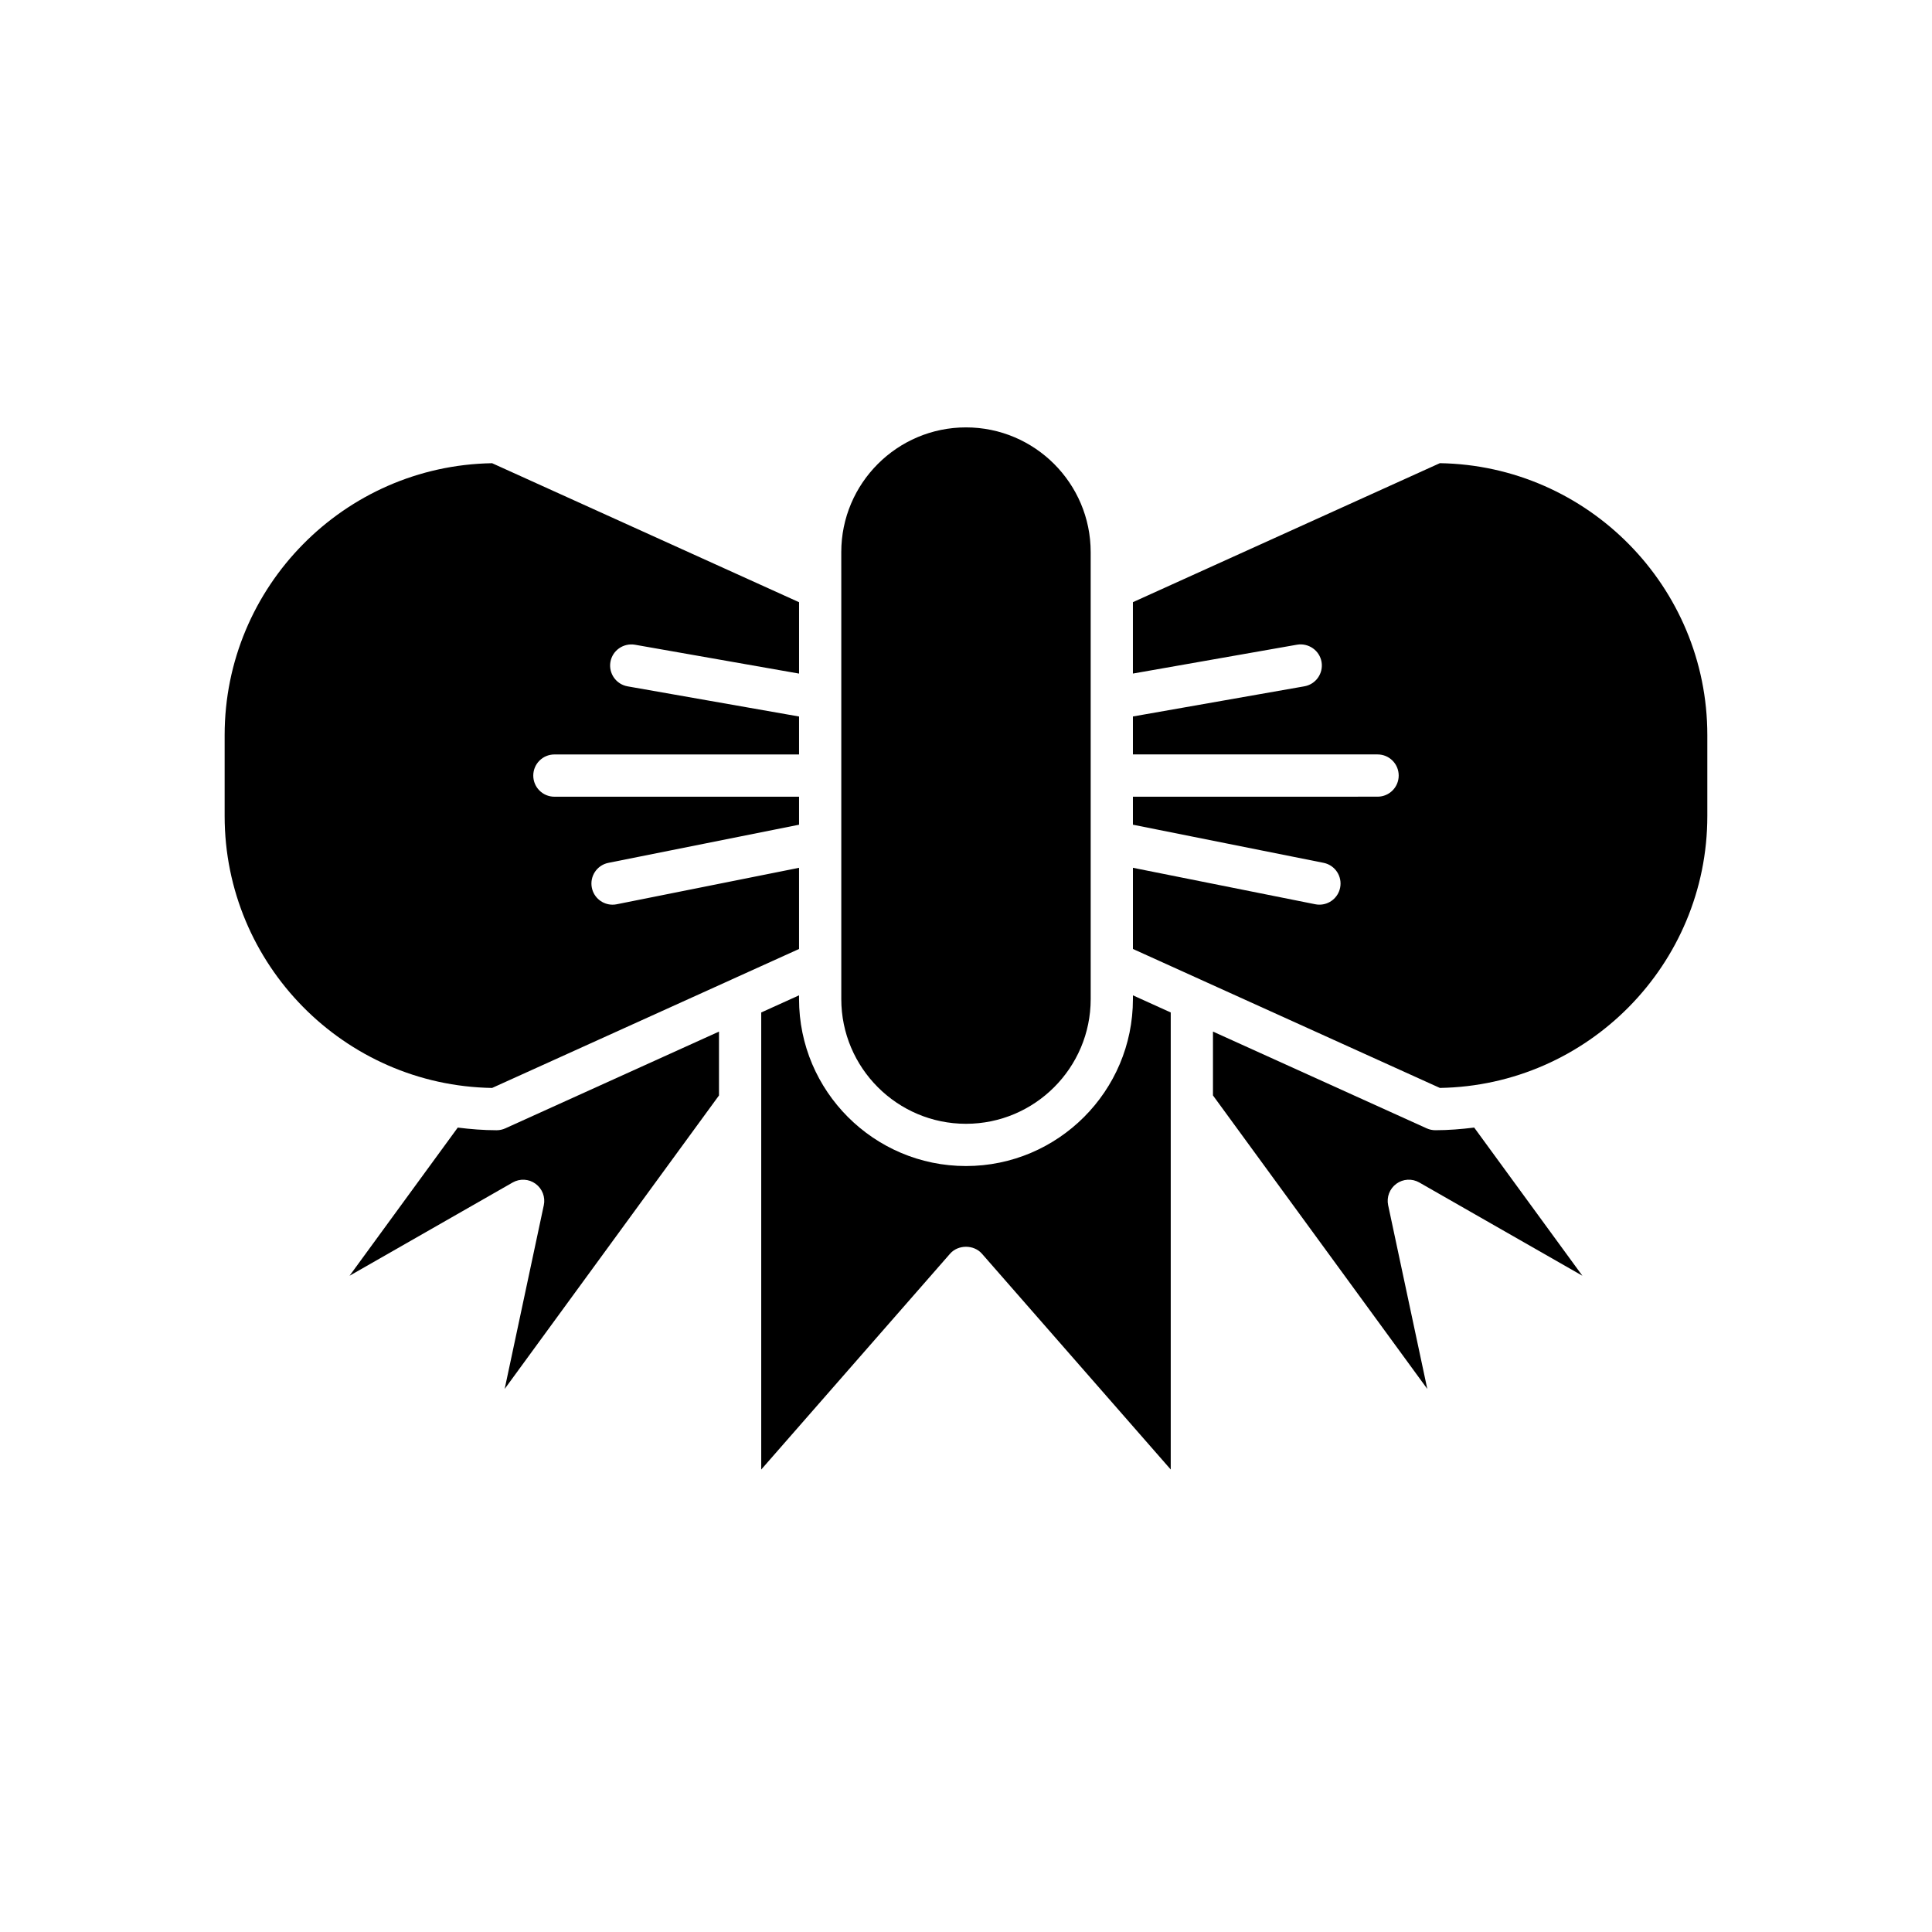
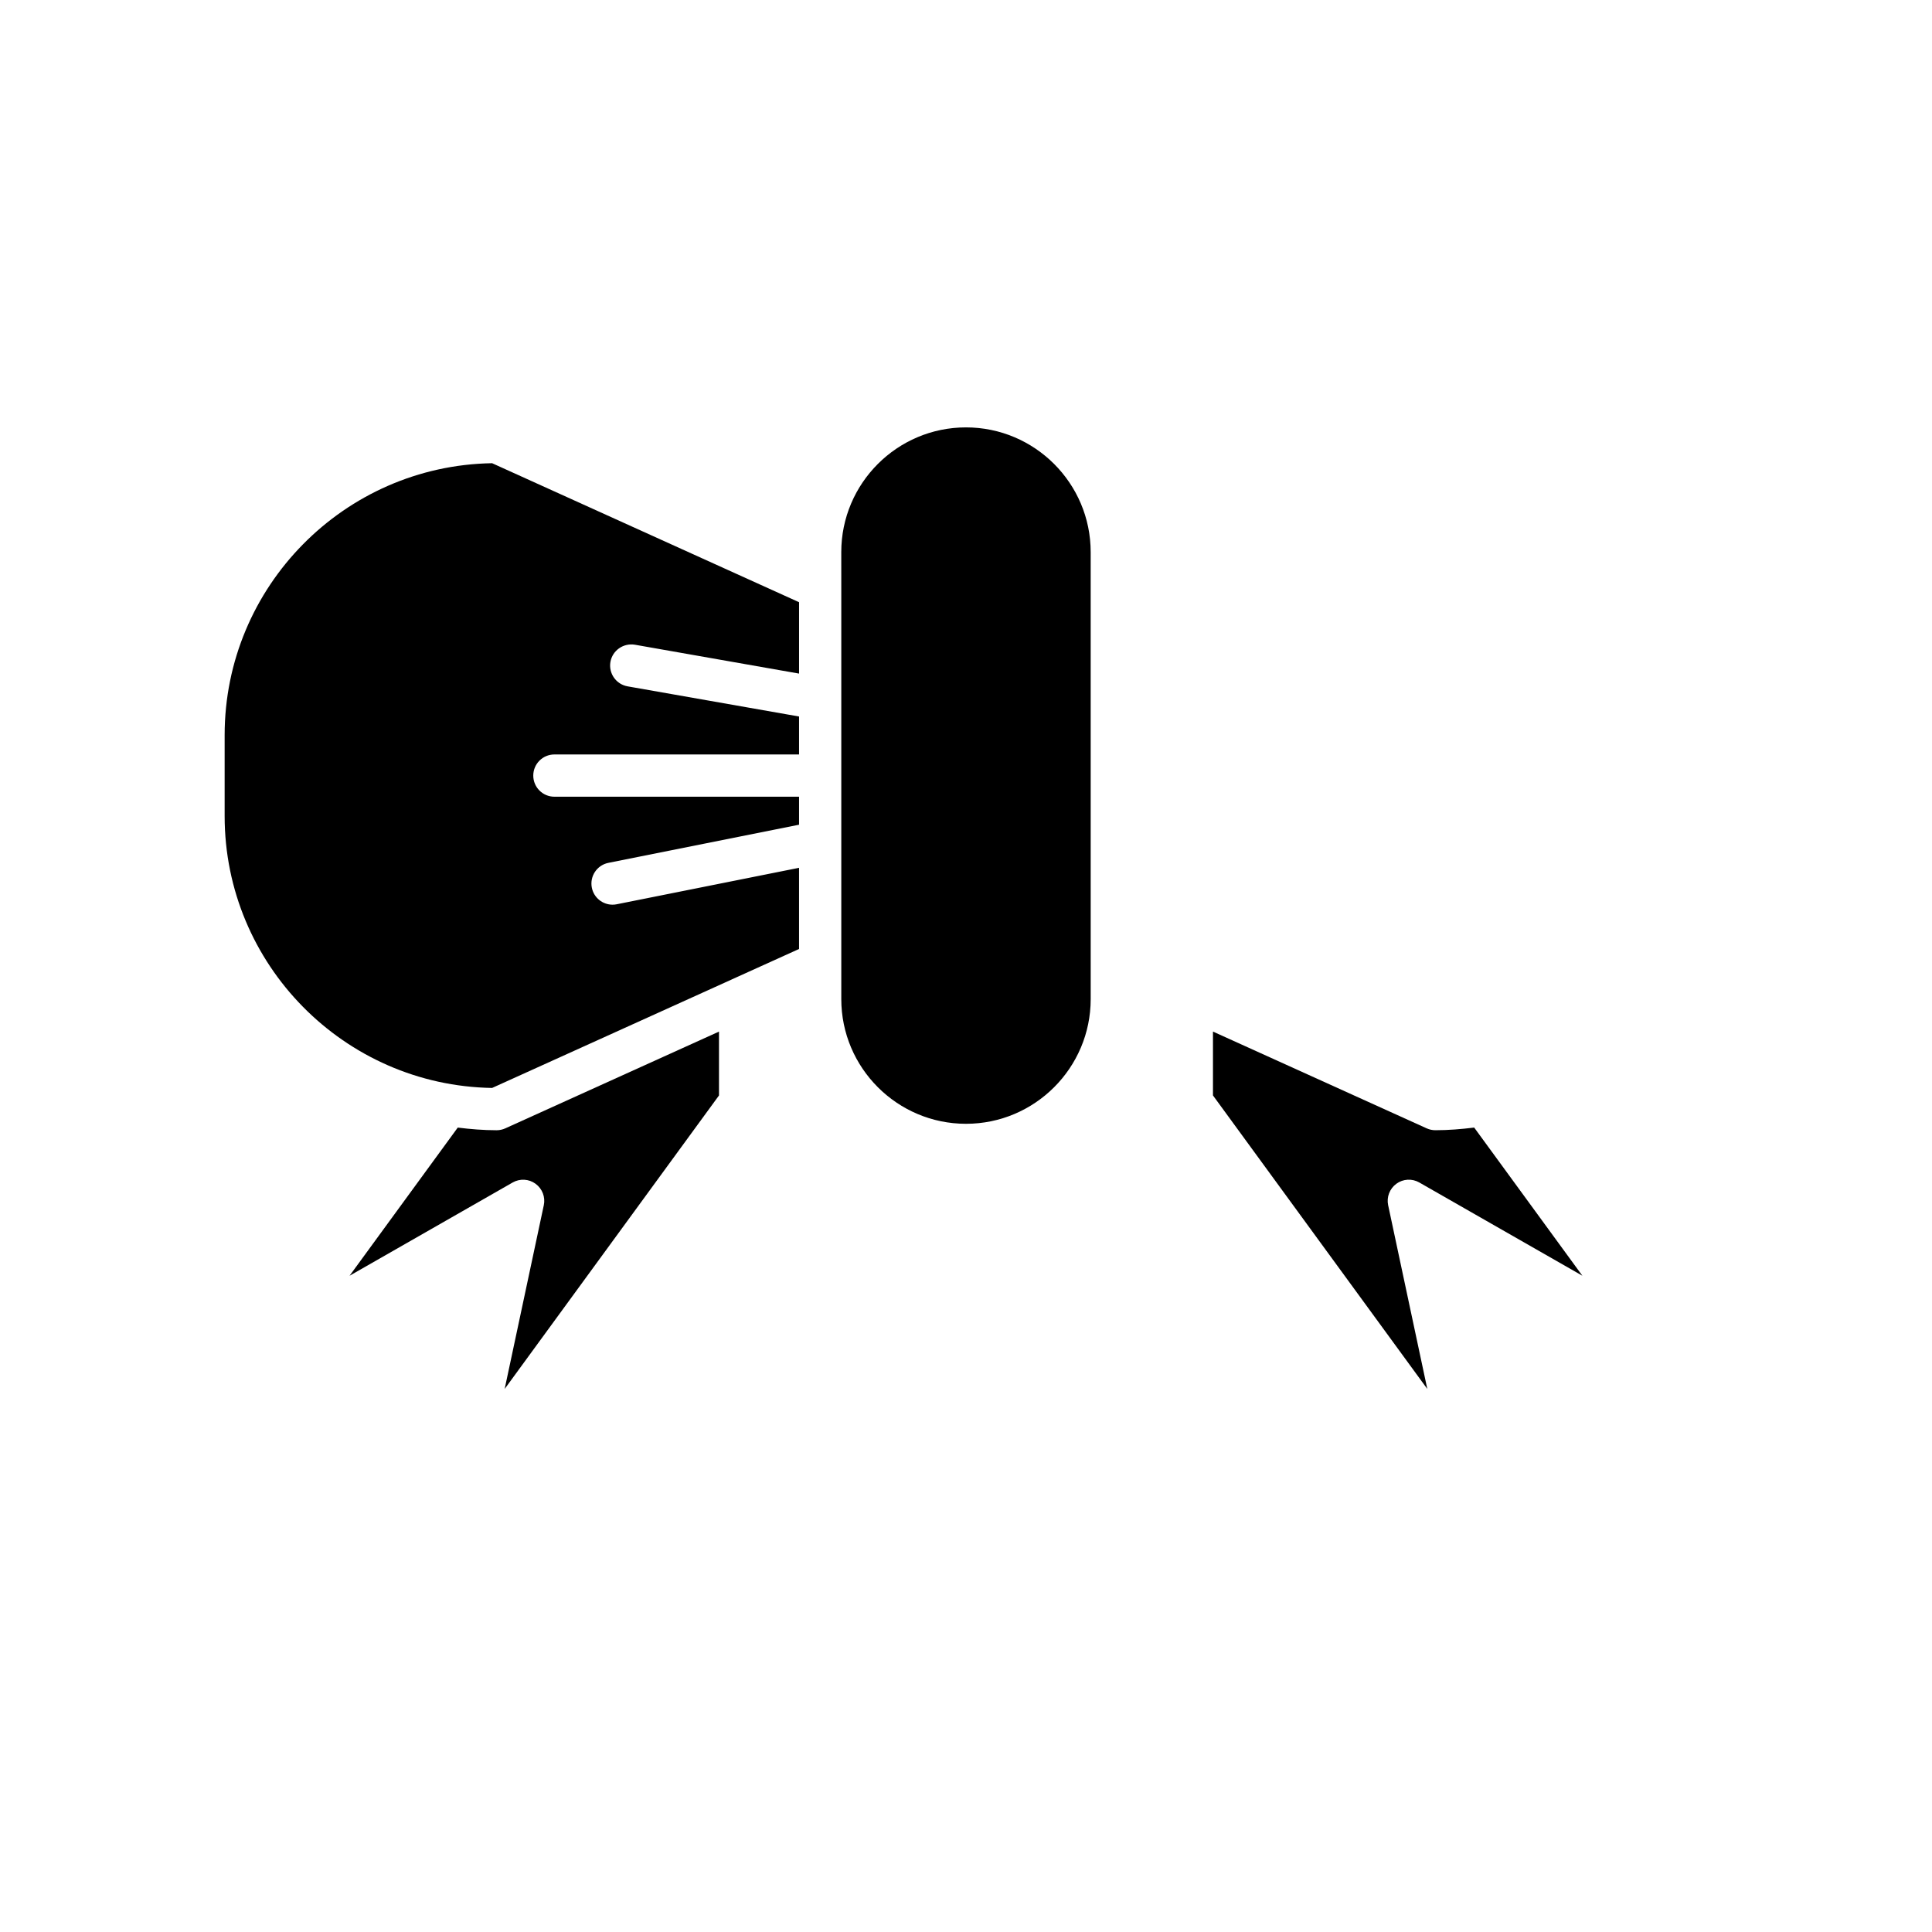
<svg xmlns="http://www.w3.org/2000/svg" fill="#000000" width="800px" height="800px" version="1.1" viewBox="144 144 512 512">
  <g>
    <path d="m366.95 299.98v108.79c0 18.219 14.824 33.047 33.047 33.047 18.219 0 33.047-14.824 33.047-33.047v-9.676l-0.004-99.109v-9.676c0-18.219-14.824-33.047-33.047-33.047-18.219 0-33.047 14.828-33.047 33.047z" />
    <path d="m277.74 512.09 56.801-77.785v-16.922l-56.637 25.645c-0.723 0.328-1.508 0.496-2.309 0.496-3.488 0-6.906-0.285-10.285-0.703l-28.672 39.266 43.219-24.711c1.918-1.094 4.297-0.969 6.078 0.34 1.781 1.301 2.637 3.531 2.176 5.684z" />
    <path d="m337.97 403.54 17.785-8.051v-21.512l-48.324 9.664c-0.371 0.078-0.742 0.109-1.105 0.109-2.613 0-4.953-1.836-5.484-4.5-0.605-3.035 1.363-5.981 4.391-6.586l50.523-10.105v-7.422h-64.836c-3.094 0-5.598-2.504-5.598-5.598s2.504-5.598 5.598-5.598h64.836v-10.059l-45.438-7.992c-3.043-0.535-5.078-3.438-4.547-6.484 0.543-3.047 3.445-5.047 6.484-4.547l43.504 7.652v-18.918l-81.344-36.836c-39.195 0.633-70.883 32.719-70.883 72.062v21.441c0 39.344 31.684 71.422 70.883 72.059l63.531-28.762c0.004-0.012 0.016-0.016 0.023-0.02z" />
-     <path d="m404.21 476.23 50.047 57.203v-121.12l-10.02-4.539v0.996c0 24.391-19.848 44.242-44.242 44.242-24.391 0-44.242-19.848-44.242-44.242v-0.996l-10.02 4.539v121.13l50.047-57.203c2.133-2.441 6.297-2.441 8.43-0.004z" />
    <path d="m514.05 457.71c1.777-1.305 4.16-1.438 6.078-0.34l43.219 24.711-28.672-39.266c-3.379 0.418-6.793 0.703-10.281 0.703-0.797 0-1.586-0.168-2.309-0.496l-56.637-25.645v16.922l56.801 77.785-10.375-48.691c-0.457-2.152 0.395-4.383 2.176-5.684z" />
-     <path d="m596.46 360.25v-21.441c0-39.344-31.684-71.43-70.883-72.062l-81.344 36.836v18.918l43.504-7.652c3.035-0.504 5.941 1.504 6.484 4.547 0.531 3.043-1.504 5.949-4.547 6.484l-45.438 7.992v10.059h64.836c3.094 0 5.598 2.504 5.598 5.598s-2.504 5.598-5.598 5.598l-64.836 0.004v7.422l50.523 10.105c3.027 0.605 4.996 3.551 4.391 6.586-0.531 2.664-2.871 4.5-5.484 4.5-0.359 0-0.73-0.031-1.105-0.109l-48.324-9.664v21.512l17.785 8.051c0.012 0.004 0.02 0.012 0.031 0.016l63.527 28.762c39.195-0.637 70.879-32.715 70.879-72.059z" />
  </g>
</svg>